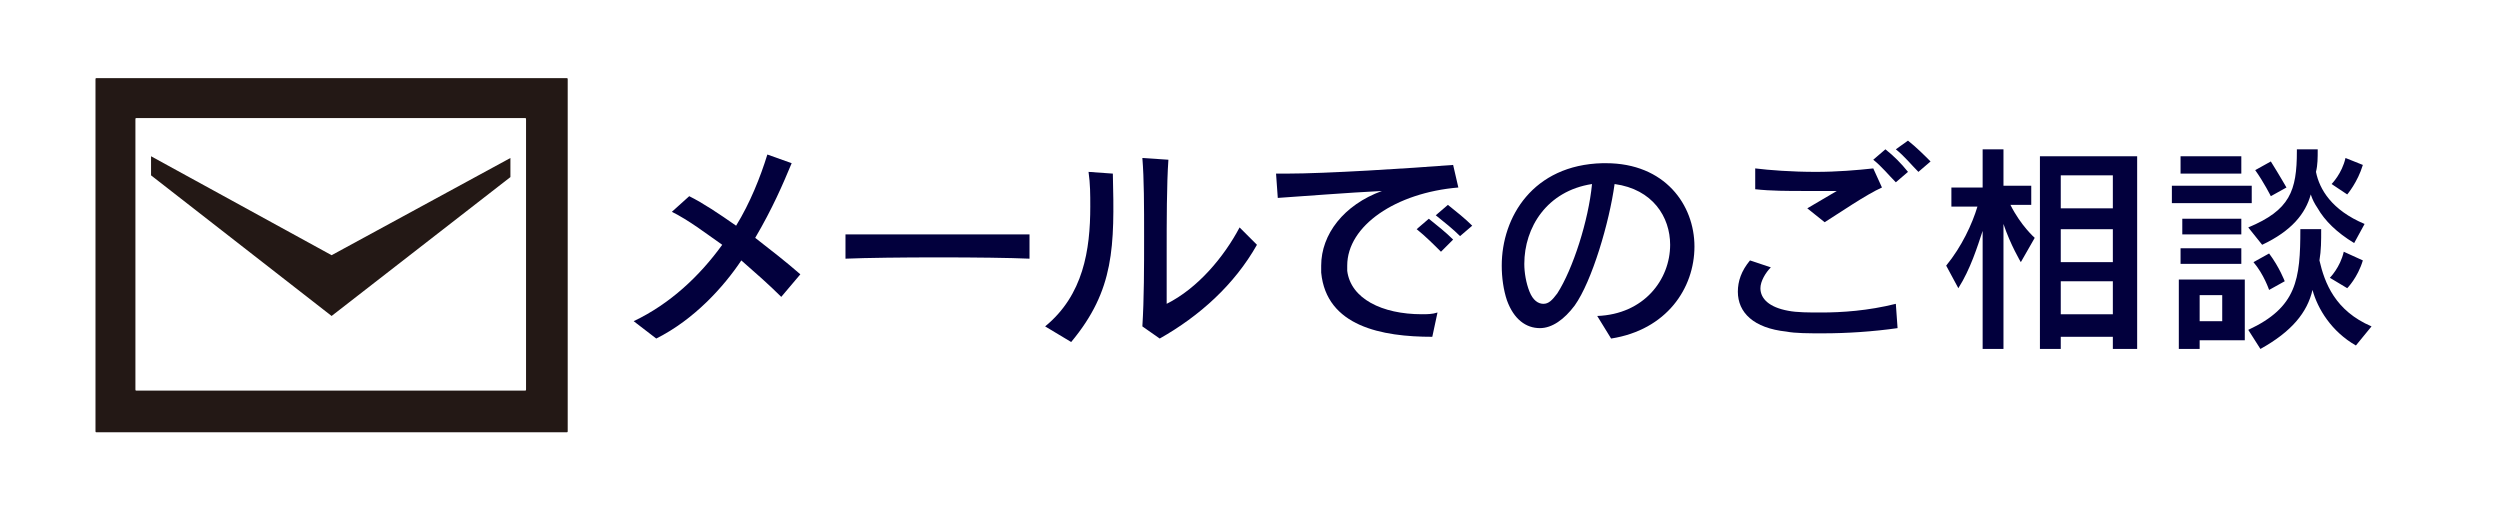
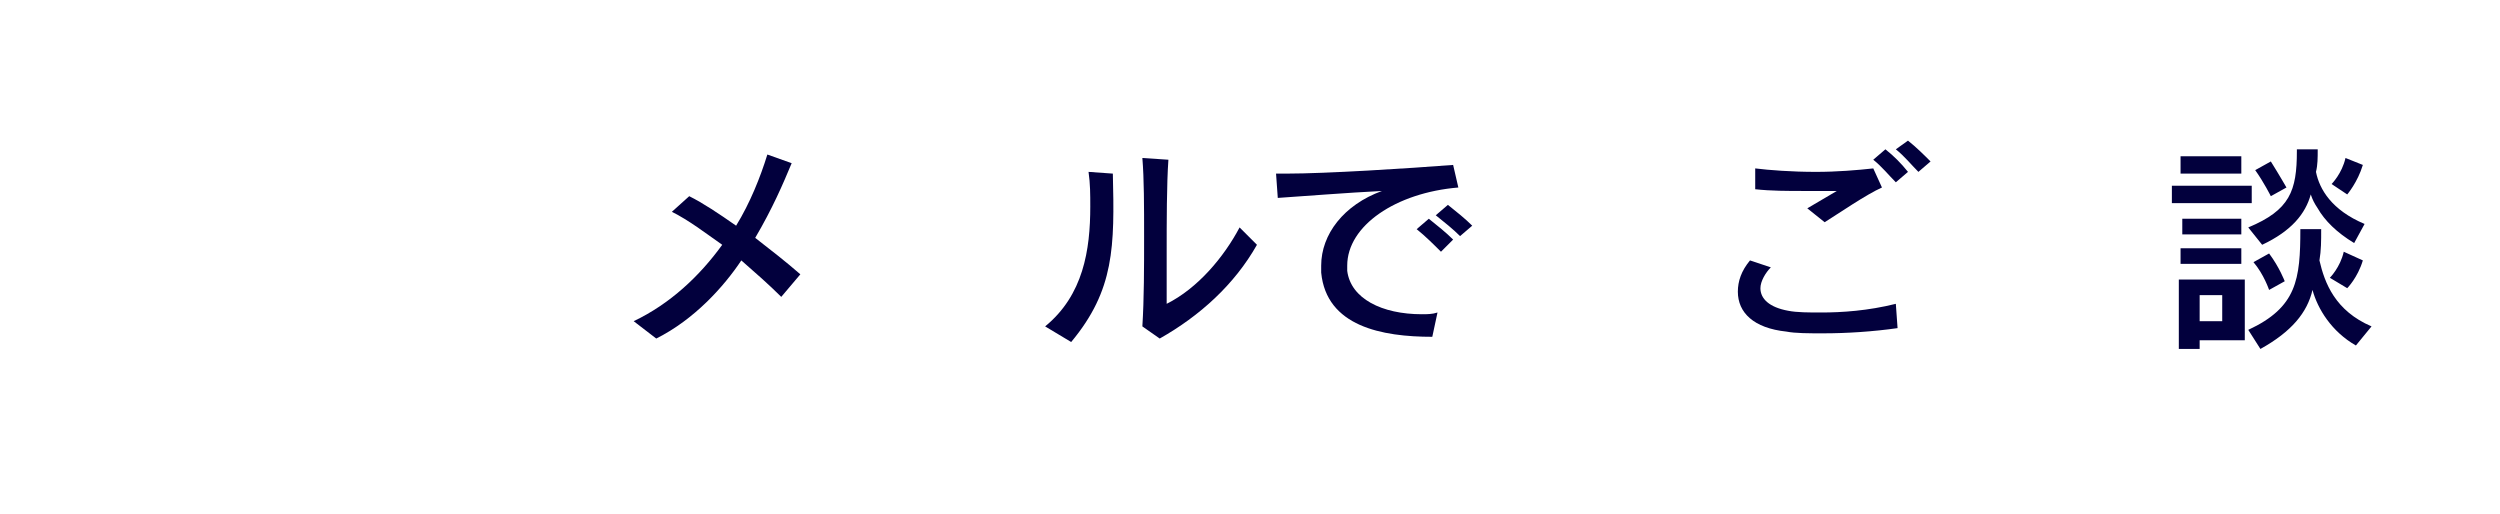
<svg xmlns="http://www.w3.org/2000/svg" version="1.1" id="レイヤー_1" x="0px" y="0px" viewBox="0 0 144 29.6" style="enable-background:new 0 0 144 29.6;" xml:space="preserve">
  <style type="text/css">
	.st0{fill:#02003D;}
	.st1{fill:#231815;}
</style>
  <g>
    <path class="st0" d="M45,17.1c-0.7-0.7-1.5-1.4-2.3-2.1c-1,1.5-2.7,3.4-4.9,4.5l-1.3-1c2.1-1,3.8-2.6,5.1-4.4   c-1-0.7-1.9-1.4-2.9-1.9l1-0.9c0.8,0.4,1.7,1,2.7,1.7c0.8-1.3,1.4-2.8,1.8-4.1l1.4,0.5c-0.5,1.2-1.1,2.6-2.1,4.3   c0.9,0.7,1.8,1.4,2.6,2.1L45,17.1z" />
-     <path class="st0" d="M48.7,14.9v-1.4c0.9,0,2.9,0,4.9,0c2.4,0,4.8,0,5.7,0v1.4C57.1,14.8,51.1,14.8,48.7,14.9z" />
    <path class="st0" d="M61.7,19.7l-1.5-0.9c2.2-1.8,2.6-4.4,2.6-6.9c0-0.7,0-1.3-0.1-2l1.4,0.1C64.2,14.2,64.2,16.7,61.7,19.7z    M66.8,19.5l-1-0.7c0.1-1.6,0.1-3.4,0.1-5.2c0-1.7,0-3.3-0.1-4.5l1.5,0.1c-0.1,1.4-0.1,3.6-0.1,5.4c0,1.2,0,2.3,0,2.9   c1.8-0.9,3.3-2.7,4.2-4.4l1,1C71.1,16.4,69.1,18.2,66.8,19.5z" />
    <path class="st0" d="M77.6,15.3c0,0.1,0,0.2,0,0.3c0.2,1.6,2,2.5,4.3,2.5c0.3,0,0.6,0,0.9-0.1l-0.3,1.4c-2.9,0-6.1-0.6-6.4-3.7   c0-0.1,0-0.3,0-0.4c0-1.8,1.3-3.5,3.5-4.3c-2,0.1-4.5,0.3-6,0.4l-0.1-1.4c0.2,0,0.4,0,0.6,0c2.3,0,7-0.3,9.6-0.5l0.3,1.3   C80.4,11.1,77.6,13,77.6,15.3z M83,14.5c-0.4-0.4-0.9-0.9-1.4-1.3l0.7-0.6c0.5,0.4,1,0.8,1.4,1.2L83,14.5z M84.1,13.6   c-0.4-0.4-0.9-0.8-1.4-1.2l0.7-0.6c0.5,0.4,1,0.8,1.4,1.2L84.1,13.6z" />
-     <path class="st0" d="M92.8,19.5L92,18.2c2.7-0.1,4.2-2.1,4.2-4.1c0-1.6-1-3.2-3.2-3.5c-0.3,2.2-1.3,5.6-2.3,7   c-0.6,0.8-1.3,1.3-2,1.3c-0.8,0-1.5-0.5-1.9-1.6c-0.2-0.6-0.3-1.3-0.3-2c0-2.8,1.8-5.8,5.8-5.9c0.1,0,0.2,0,0.2,0   c3.4,0,5.1,2.4,5.1,4.8C97.6,16.6,96,19,92.8,19.5z M87.8,15.2c0,0.5,0.1,1.1,0.3,1.6s0.5,0.7,0.8,0.7c0.3,0,0.5-0.2,0.8-0.6   c0.9-1.4,1.8-4.2,2-6.3C89.1,11,87.8,13.1,87.8,15.2z" />
    <path class="st0" d="M105,19.2c-0.8,0-1.6,0-2.1-0.1c-1.9-0.2-2.8-1.1-2.8-2.3c0-0.6,0.2-1.2,0.7-1.8l1.2,0.4   c-0.3,0.3-0.6,0.8-0.6,1.2c0,0.6,0.5,1.1,1.6,1.3c0.5,0.1,1.2,0.1,1.9,0.1c1.2,0,2.7-0.1,4.3-0.5l0.1,1.4   C107.9,19.1,106.4,19.2,105,19.2z M105.1,12.8l-1-0.8c0.5-0.3,1.2-0.7,1.7-1c-0.6,0-1.3,0-1.9,0c-0.9,0-1.9,0-2.8-0.1l0-1.2   c0.8,0.1,2.1,0.2,3.5,0.2c1.2,0,2.4-0.1,3.3-0.2l0.5,1.1C107.5,11.2,105.9,12.3,105.1,12.8z M109.2,10.5c-0.4-0.4-0.8-0.9-1.3-1.3   l0.7-0.6c0.5,0.4,0.9,0.8,1.3,1.3L109.2,10.5z M110.5,9.9c-0.4-0.4-0.8-0.9-1.3-1.3l0.7-0.5c0.5,0.4,0.9,0.8,1.3,1.2L110.5,9.9z" />
-     <path class="st0" d="M116.4,15.1c0,0-0.6-1-1-2.2v7.2h-1.2v-6.8c-0.3,0.9-0.7,2.2-1.4,3.3l-0.7-1.3c0.9-1.1,1.5-2.4,1.8-3.4h-1.5   v-1.1h1.8V8.6h1.2v2.1h1.6v1.1h-1.2c0.6,1.2,1.4,1.9,1.4,1.9L116.4,15.1z M121.7,20.1v-0.7h-3v0.7h-1.2V9h5.6v11.1H121.7z    M121.7,10.1h-3V12h3V10.1z M121.7,13.2h-3v1.9h3V13.2z M121.7,16.2h-3v1.9h3V16.2z" />
    <path class="st0" d="M125.1,11.7v-1h4.6v1H125.1z M126.7,19.6v0.5h-1.2v-4h3.8v3.5H126.7z M125.6,9.9V9h3.5v1H125.6z M125.6,15.2   v-0.9h3.5v0.9H125.6z M125.7,13.5v-0.9h3.4v0.9H125.7z M128,17h-1.3v1.5h1.3V17z M135.7,19.9c-1.4-0.8-2.2-2.1-2.5-3.2   c-0.3,1.3-1.2,2.4-3,3.4l-0.7-1.1c2.8-1.3,3-2.9,3-5.8h1.2c0,0.7,0,1.2-0.1,1.8c0.3,1.3,0.9,2.9,3,3.8L135.7,19.9z M135.6,14   c-1-0.6-1.7-1.3-2.1-2c-0.2-0.3-0.3-0.5-0.4-0.8c-0.3,1.1-1.1,2.1-2.8,2.9l-0.8-1c2.4-1,2.8-2.1,2.8-4.4c0,0,0-0.1,0-0.1h1.2   c0,0.5,0,0.9-0.1,1.3c0.2,1,0.9,2.2,2.8,3L135.6,14z M130.7,16.7c0,0-0.3-0.9-0.9-1.6l0.9-0.5c0.6,0.8,0.9,1.6,0.9,1.6L130.7,16.7z    M130.8,11.3c0,0-0.4-0.8-0.9-1.5l0.9-0.5c0.5,0.8,0.9,1.5,0.9,1.5L130.8,11.3z M135.2,16.6l-1-0.6c0,0,0.6-0.6,0.8-1.5l1.1,0.5   C135.8,16,135.2,16.6,135.2,16.6z M135.2,11.2l-0.9-0.6c0,0,0.6-0.6,0.8-1.5l1,0.4C135.8,10.5,135.2,11.2,135.2,11.2z" />
  </g>
  <g>
-     <polygon class="st1" points="29.4,9.1 29.4,10.2 19.1,18.2 8.7,10.1 8.7,9 19.1,14.7  " />
    <g>
-       <path class="st1" d="M5.6,4.5c-0.1,0-0.1,0-0.1,0.1v20.2c0,0.1,0,0.1,0.1,0.1h27c0.1,0,0.1,0,0.1-0.1V4.6c0-0.1,0-0.1-0.1-0.1H5.6    z M7.9,22.5c-0.1,0-0.1,0-0.1-0.1V6.9c0-0.1,0-0.1,0.1-0.1h22.3c0.1,0,0.1,0,0.1,0.1v15.5c0,0.1,0,0.1-0.1,0.1L7.9,22.5L7.9,22.5z    " />
-     </g>
+       </g>
  </g>
</svg>